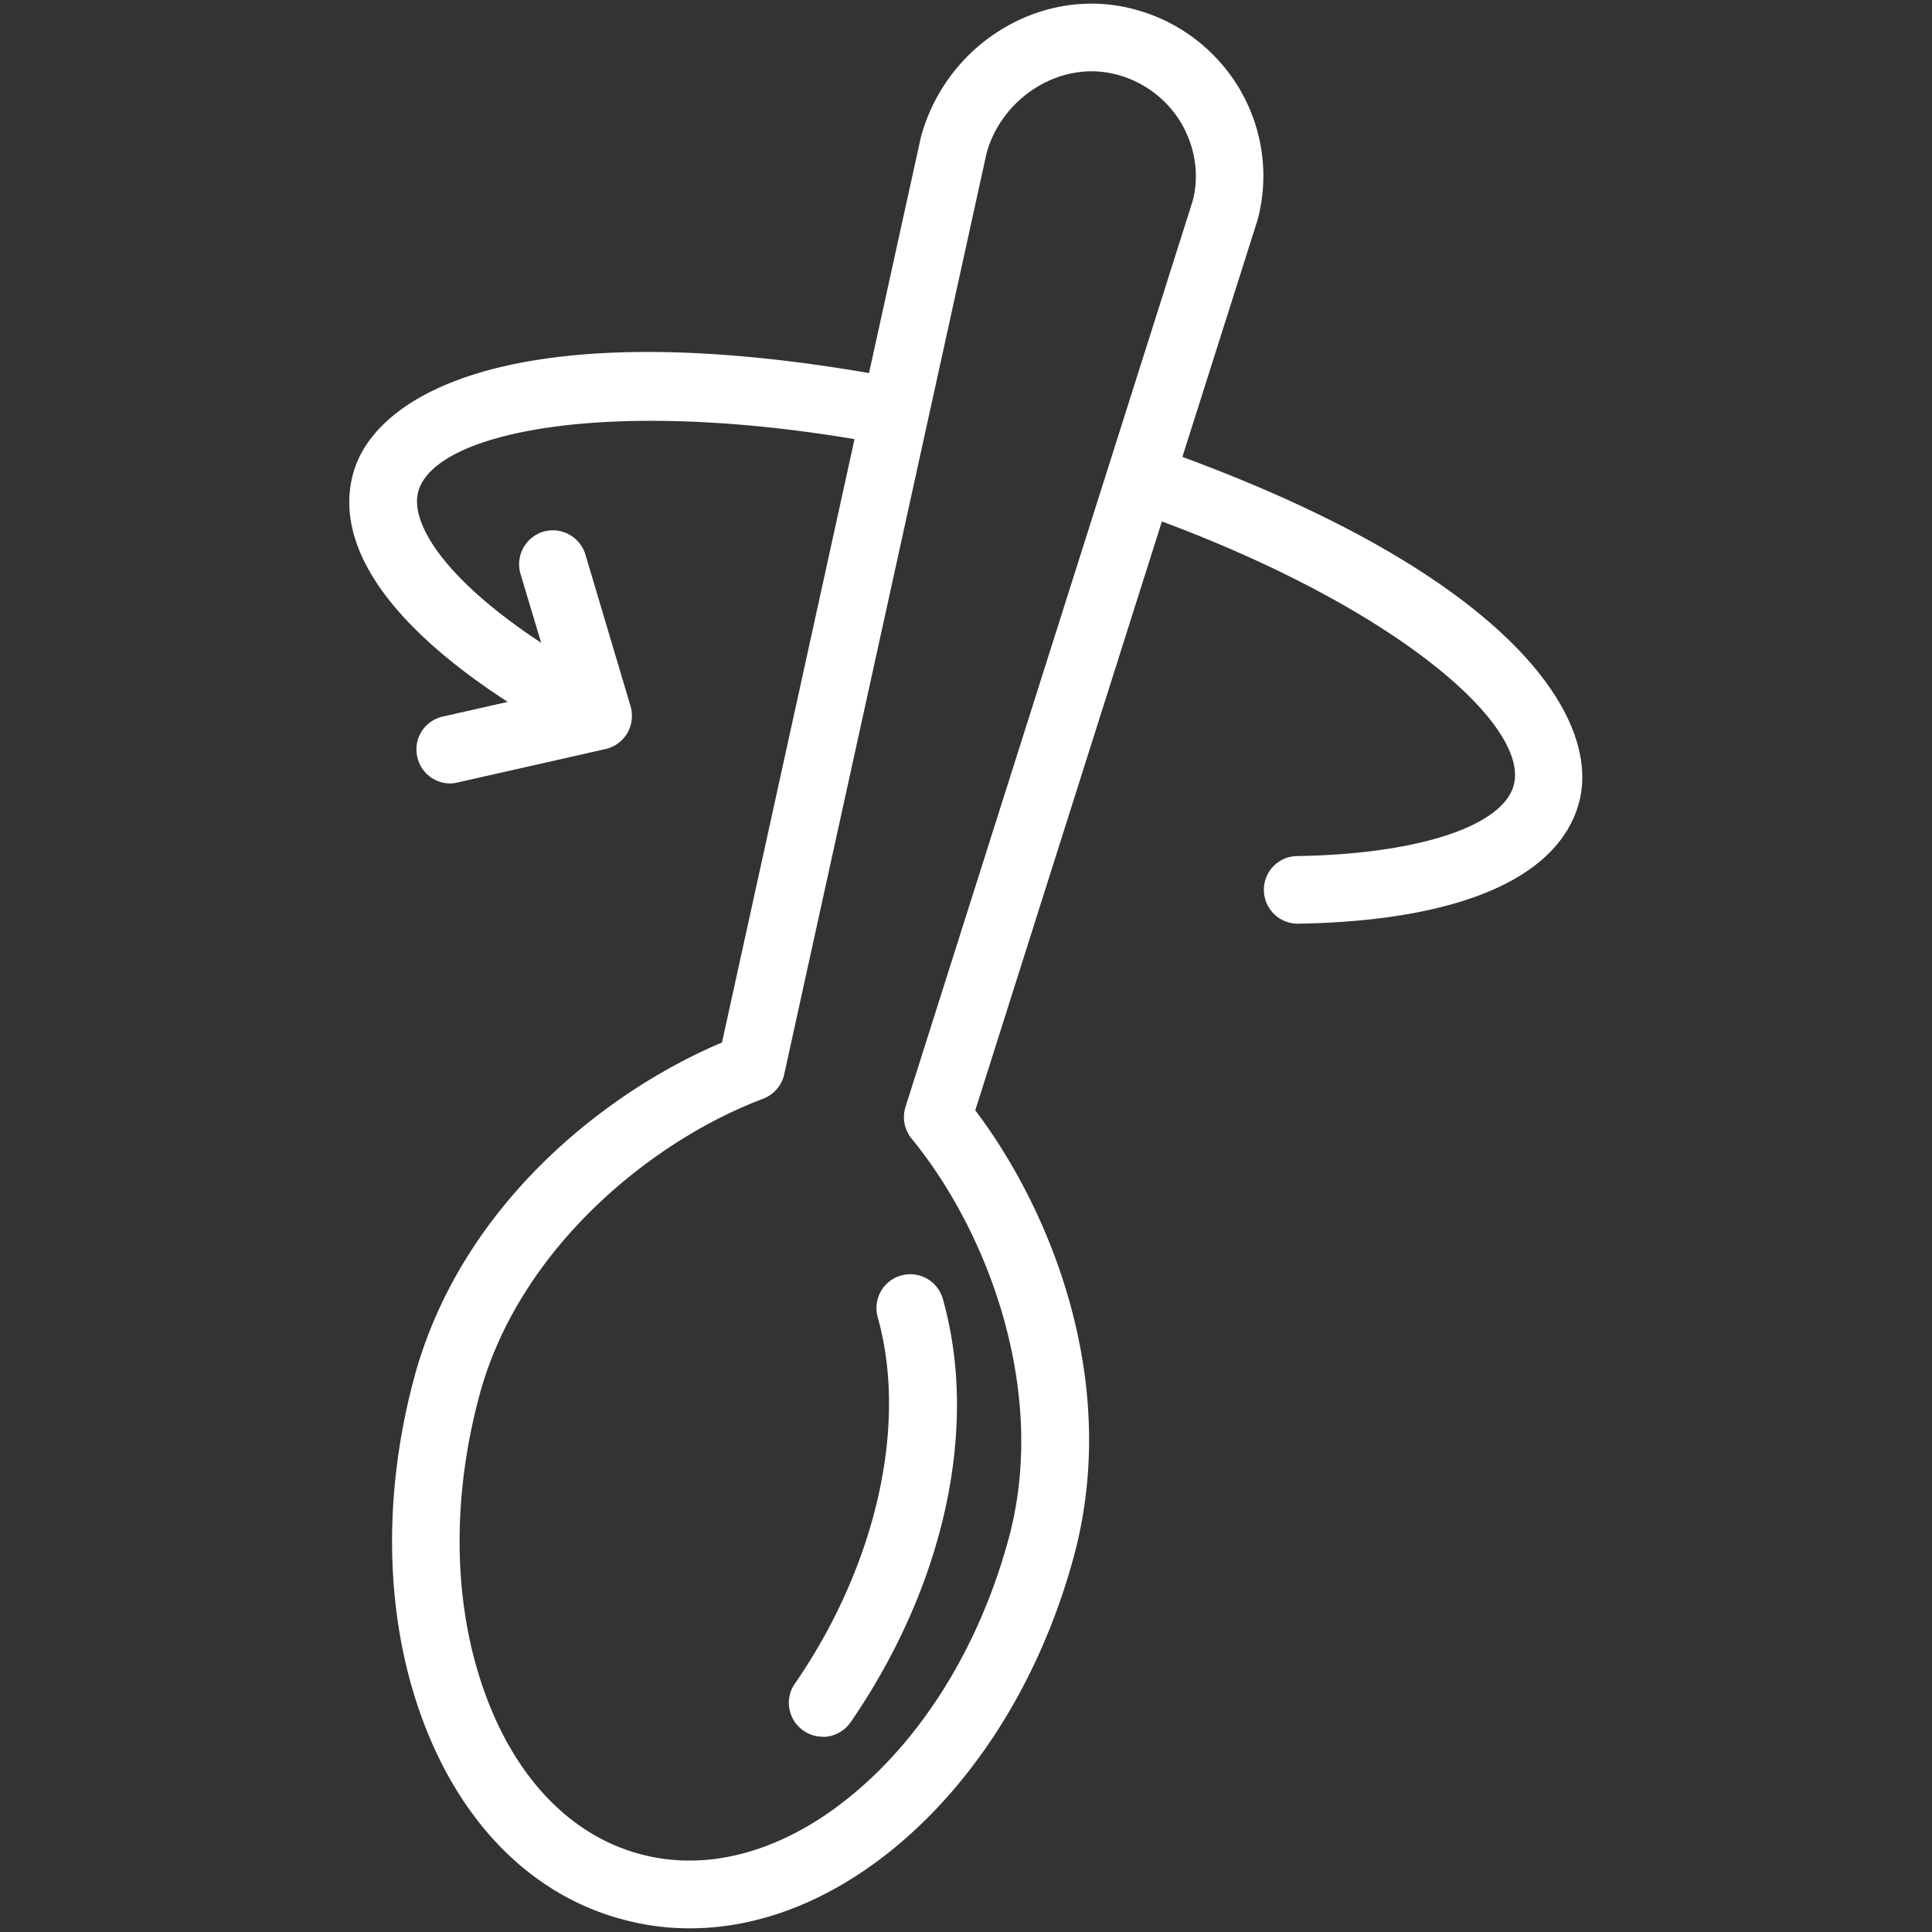
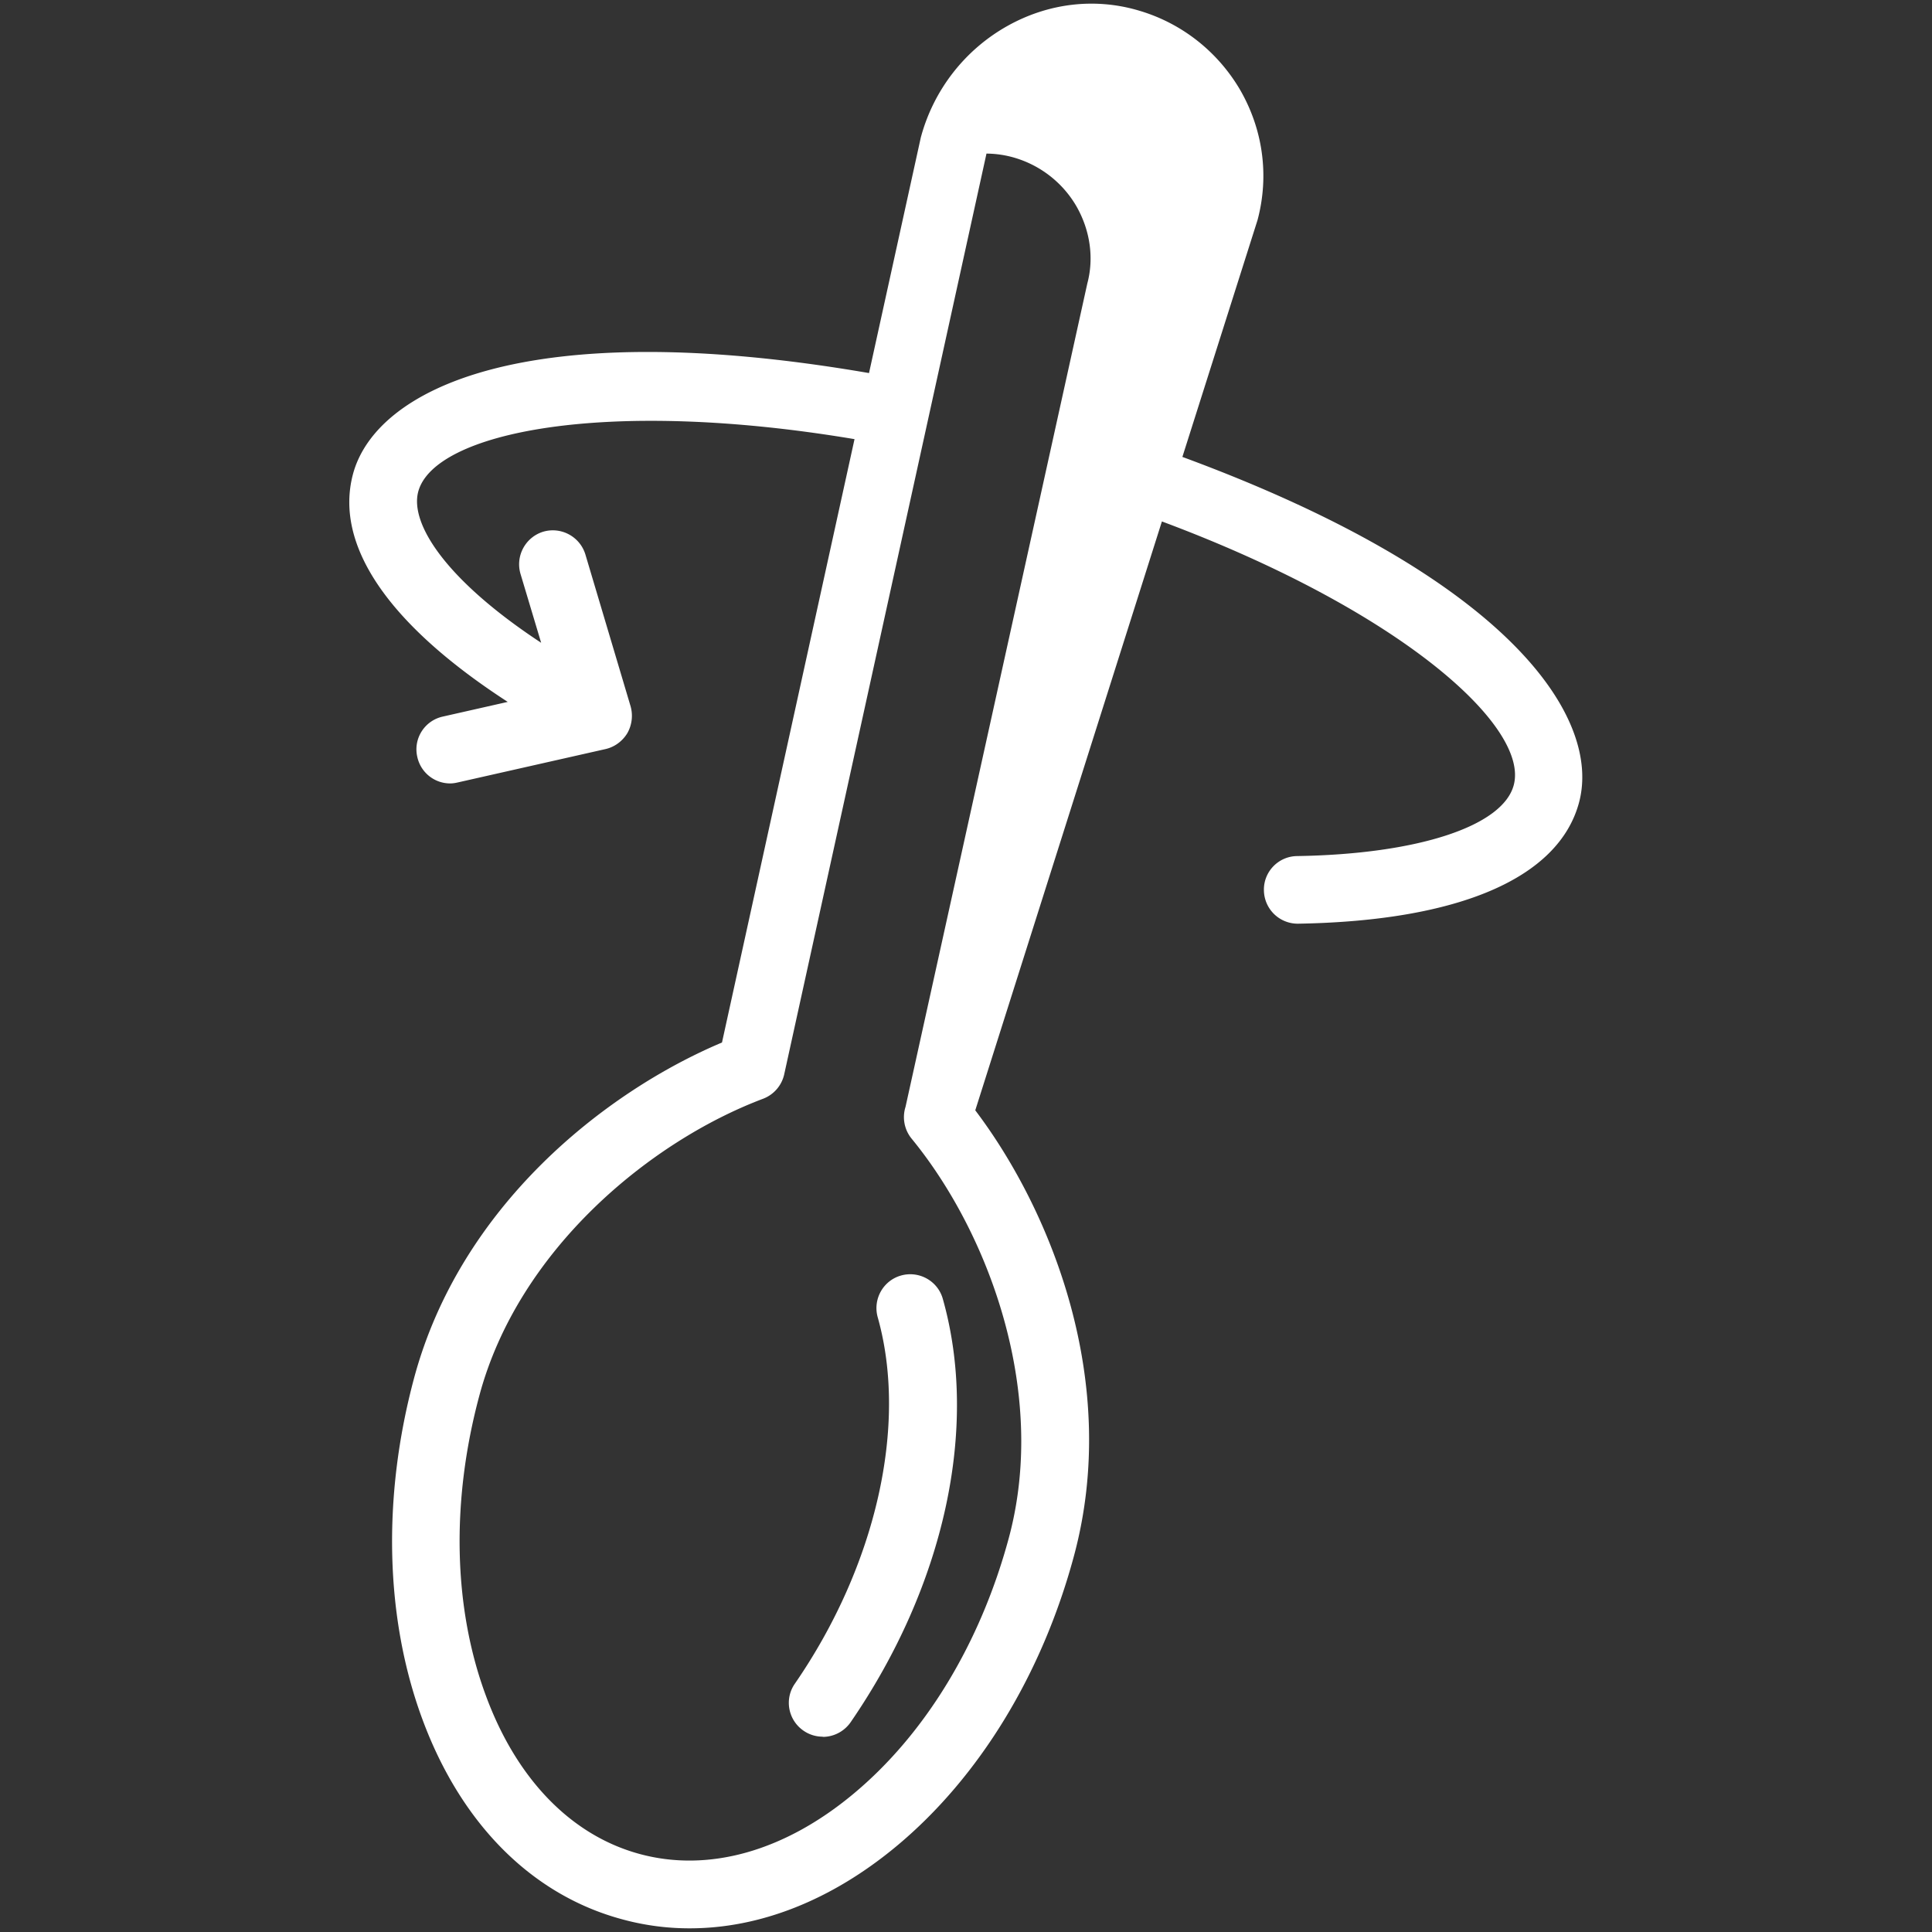
<svg xmlns="http://www.w3.org/2000/svg" width="100" height="100" fill="#fff">
  <rect width="100%" height="100%" fill="#333333" stroke="none" />
-   <path d="M61.2 23.65l3.89-12.26c.61-2.29.29-4.69-.92-6.77-1.16-1.96-3-3.41-5.18-4.06-2.28-.69-4.71-.41-6.84.78-2.2 1.23-3.83 3.31-4.49 5.78l-2.68 12.19c-17.83-3.07-25.54.86-26.71 5.23-.98 3.68 1.84 7.79 8.01 11.79l-3.36.76c-.95.21-1.54 1.15-1.32 2.09a1.74 1.74 0 0 0 1.7 1.37c.13 0 .26-.02.39-.05l7.66-1.73c.47-.11.87-.41 1.12-.82a1.82 1.82 0 0 0 .17-1.39L30.3 28.7c-.28-.92-1.25-1.45-2.18-1.18-.92.28-1.45 1.25-1.18 2.18l1.07 3.57c-4.94-3.25-6.81-6.17-6.36-7.83.83-3.05 9.64-4.88 22.58-2.71l-6.86 31.23c-6.07 2.56-13.55 8.47-15.94 17.38-1.65 6.15-1.5 12.42.43 17.64 2.01 5.44 5.69 9.12 10.37 10.37a13.18 13.18 0 0 0 3.47.46c3.63 0 7.33-1.45 10.7-4.25 4.28-3.56 7.55-8.91 9.2-15.07 2.38-8.91-1.15-17.77-5.12-23.02l9.66-30.48c12.31 4.59 19.03 10.6 18.21 13.65-.57 2.13-4.97 3.57-11.21 3.67-.97.01-1.74.81-1.72 1.77a1.75 1.75 0 0 0 1.75 1.73h.02c8.33-.14 13.49-2.36 14.54-6.27 1.17-4.37-3.54-11.63-20.53-17.89zM47.18 58.93c3.11 3.79 5.68 9.67 5.68 15.68 0 1.66-.2 3.34-.64 4.98-1.47 5.46-4.33 10.17-8.06 13.27-3.56 2.96-7.47 4.06-11.02 3.11s-6.39-3.86-7.99-8.2c-1.69-4.55-1.81-10.06-.34-15.53 2.02-7.55 8.83-13.16 14.69-15.37a1.76 1.76 0 0 0 1.09-1.26L51.06 7.95c.4-1.49 1.42-2.78 2.79-3.55.84-.47 1.75-.71 2.66-.71a5.29 5.29 0 0 1 1.47.22c1.34.4 2.47 1.29 3.17 2.48.73 1.26.93 2.71.58 4.02L46.87 57.29a1.76 1.76 0 0 0 .31 1.64zm-4.6 30.96a1.73 1.73 0 0 1-.99-.31c-.8-.55-1-1.64-.45-2.43 4.22-6.12 5.86-13.4 4.29-18.97-.26-.93.28-1.9 1.21-2.16s1.9.28 2.16 1.21c1.88 6.65.09 14.84-4.77 21.91-.34.49-.89.76-1.44.76z" />
+   <path d="M61.2 23.65l3.89-12.26c.61-2.29.29-4.69-.92-6.77-1.16-1.96-3-3.41-5.18-4.06-2.28-.69-4.71-.41-6.84.78-2.2 1.23-3.83 3.31-4.49 5.78l-2.68 12.19c-17.83-3.07-25.54.86-26.71 5.23-.98 3.68 1.84 7.79 8.01 11.79l-3.36.76c-.95.21-1.54 1.15-1.32 2.09a1.74 1.74 0 0 0 1.7 1.37c.13 0 .26-.02.39-.05l7.66-1.73c.47-.11.87-.41 1.12-.82a1.82 1.82 0 0 0 .17-1.39L30.3 28.7c-.28-.92-1.25-1.45-2.18-1.18-.92.28-1.45 1.25-1.18 2.18l1.07 3.57c-4.94-3.25-6.81-6.17-6.36-7.83.83-3.05 9.64-4.88 22.58-2.71l-6.86 31.23c-6.07 2.56-13.55 8.47-15.94 17.38-1.65 6.15-1.5 12.42.43 17.64 2.01 5.44 5.69 9.12 10.37 10.37a13.18 13.18 0 0 0 3.47.46c3.63 0 7.33-1.45 10.7-4.25 4.28-3.56 7.55-8.91 9.2-15.07 2.38-8.91-1.15-17.77-5.12-23.02l9.66-30.48c12.31 4.59 19.03 10.6 18.21 13.65-.57 2.13-4.97 3.57-11.21 3.67-.97.01-1.74.81-1.72 1.77a1.75 1.75 0 0 0 1.75 1.73h.02c8.33-.14 13.49-2.36 14.54-6.27 1.17-4.37-3.54-11.63-20.53-17.89zM47.18 58.93c3.11 3.79 5.68 9.67 5.68 15.68 0 1.66-.2 3.34-.64 4.98-1.47 5.46-4.33 10.17-8.06 13.27-3.56 2.96-7.47 4.06-11.02 3.11s-6.39-3.86-7.99-8.2c-1.69-4.55-1.81-10.06-.34-15.53 2.02-7.55 8.83-13.16 14.69-15.37a1.76 1.76 0 0 0 1.09-1.26L51.06 7.95a5.29 5.29 0 0 1 1.47.22c1.34.4 2.47 1.29 3.17 2.48.73 1.26.93 2.71.58 4.02L46.87 57.29a1.76 1.76 0 0 0 .31 1.64zm-4.6 30.96a1.73 1.73 0 0 1-.99-.31c-.8-.55-1-1.64-.45-2.43 4.22-6.12 5.86-13.4 4.29-18.97-.26-.93.28-1.9 1.21-2.16s1.9.28 2.16 1.21c1.88 6.65.09 14.84-4.77 21.91-.34.49-.89.76-1.44.76z" />
</svg>